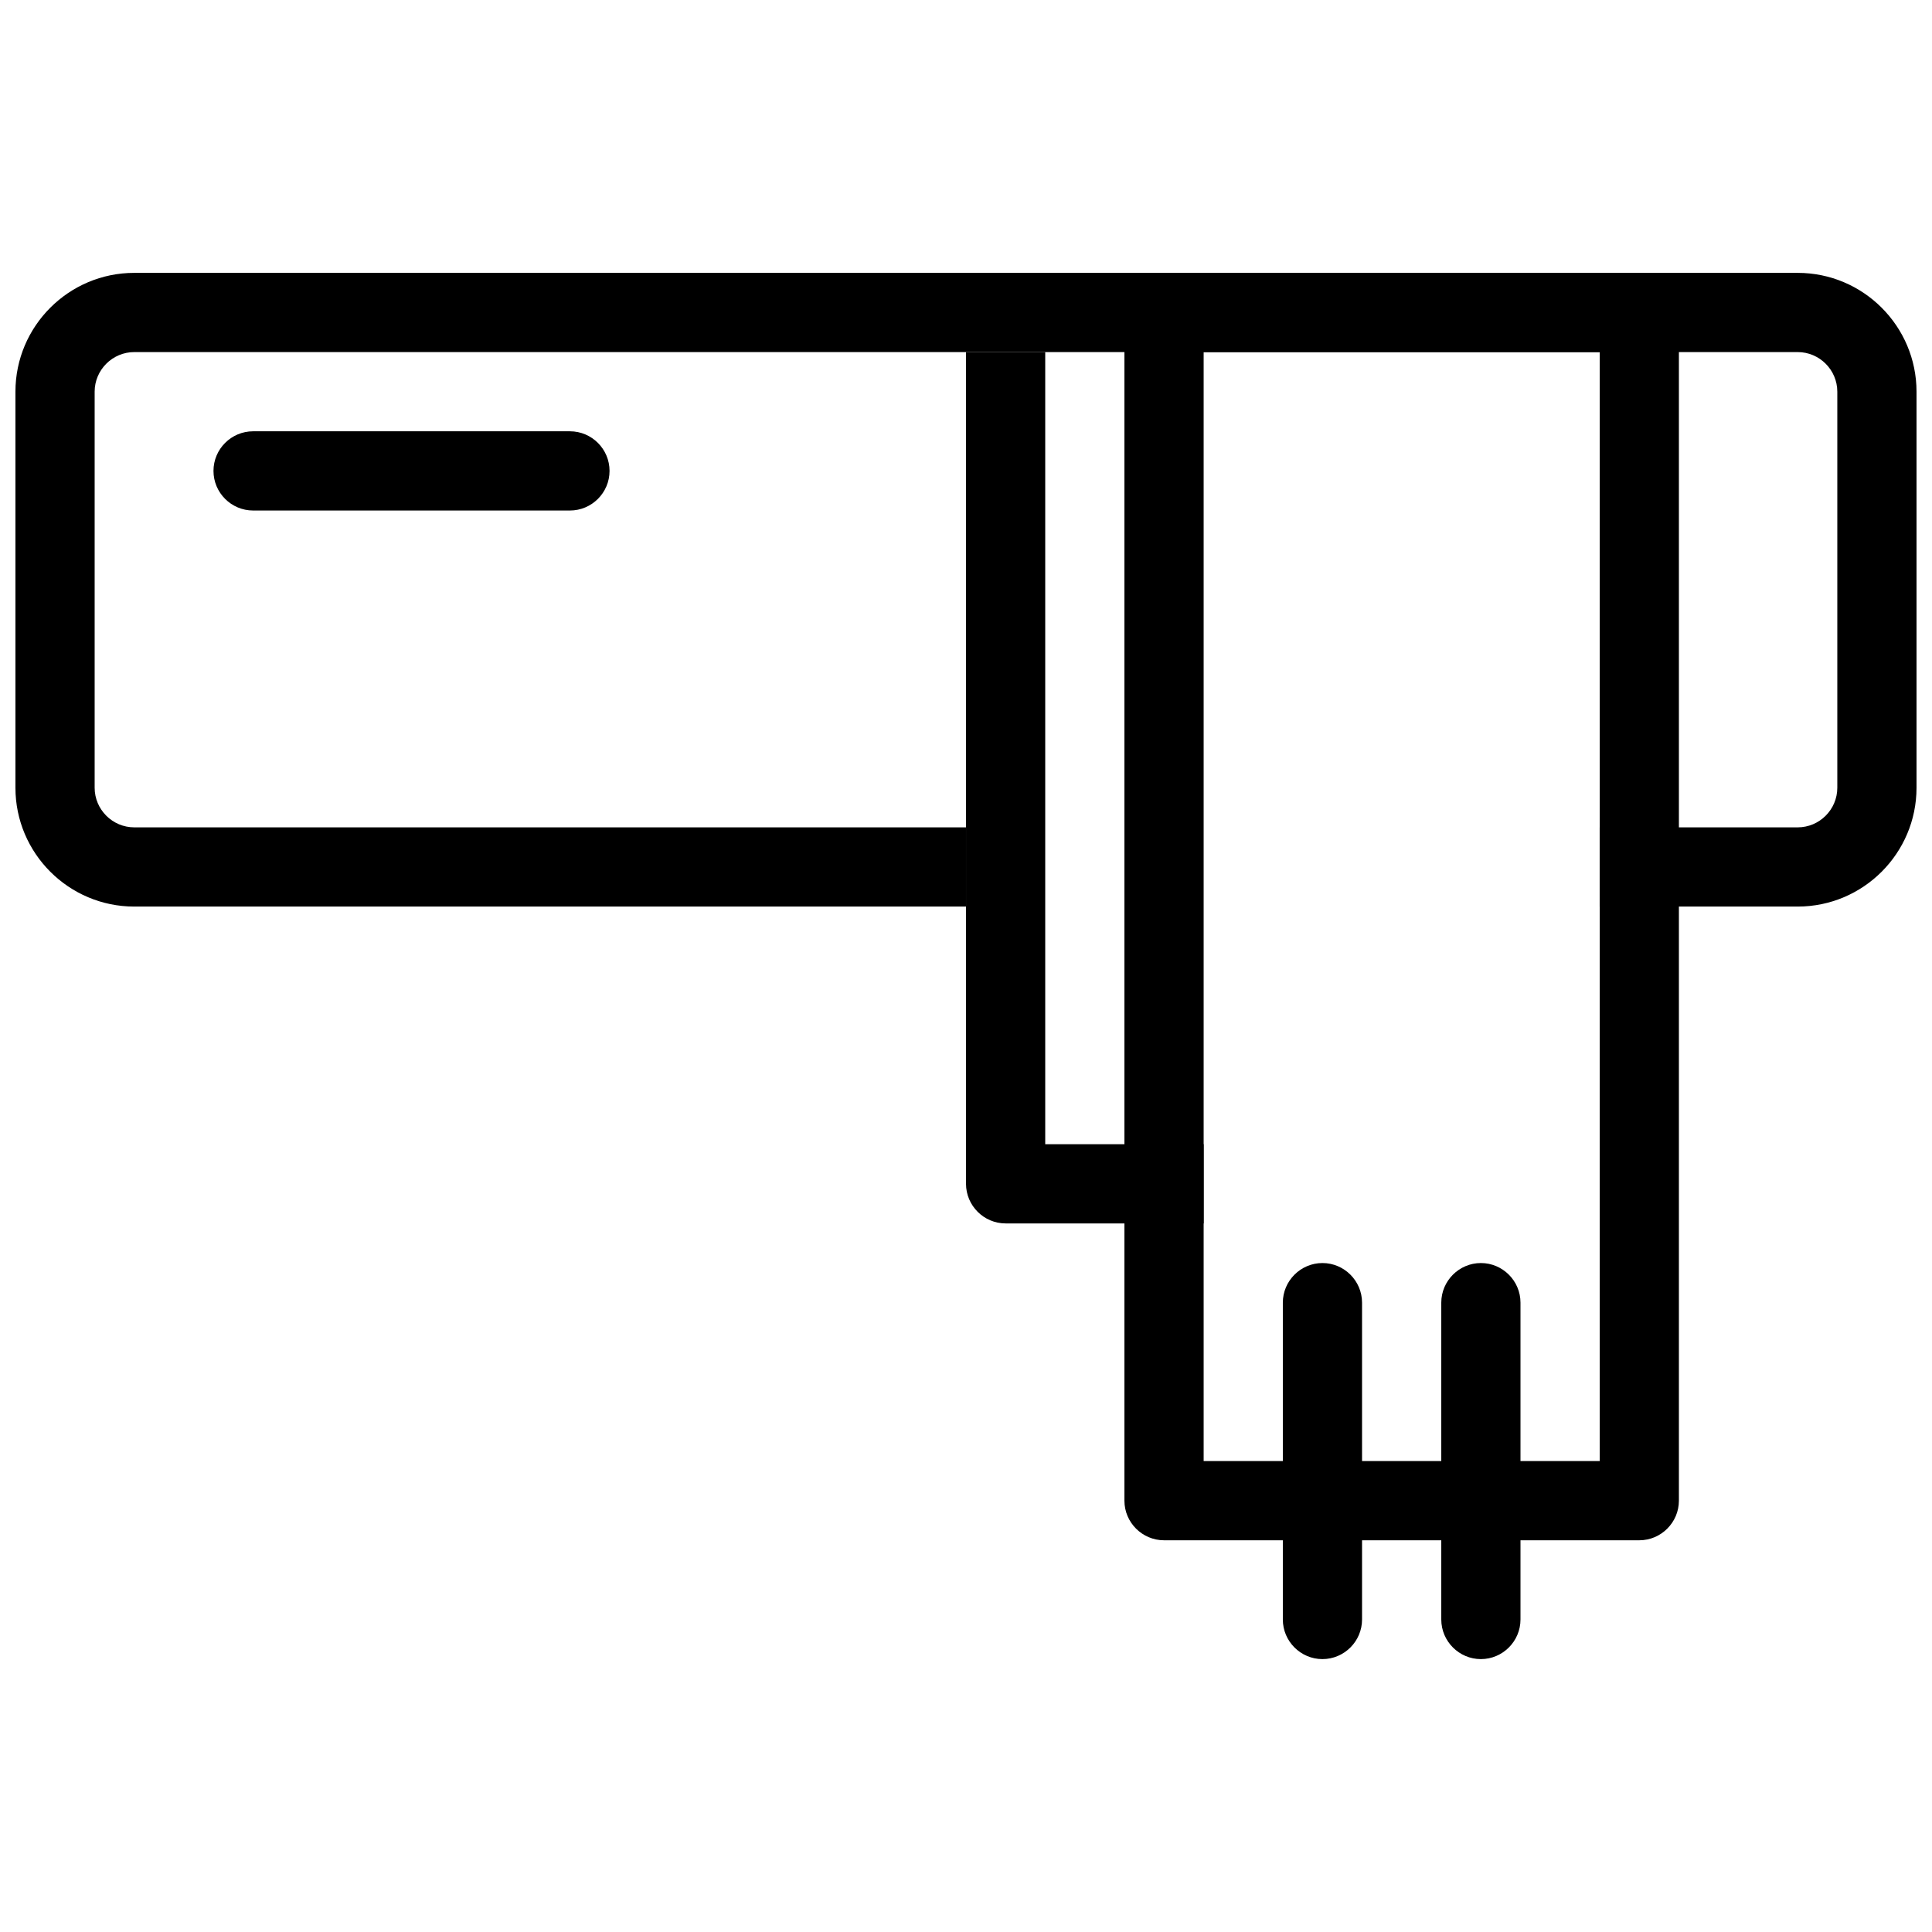
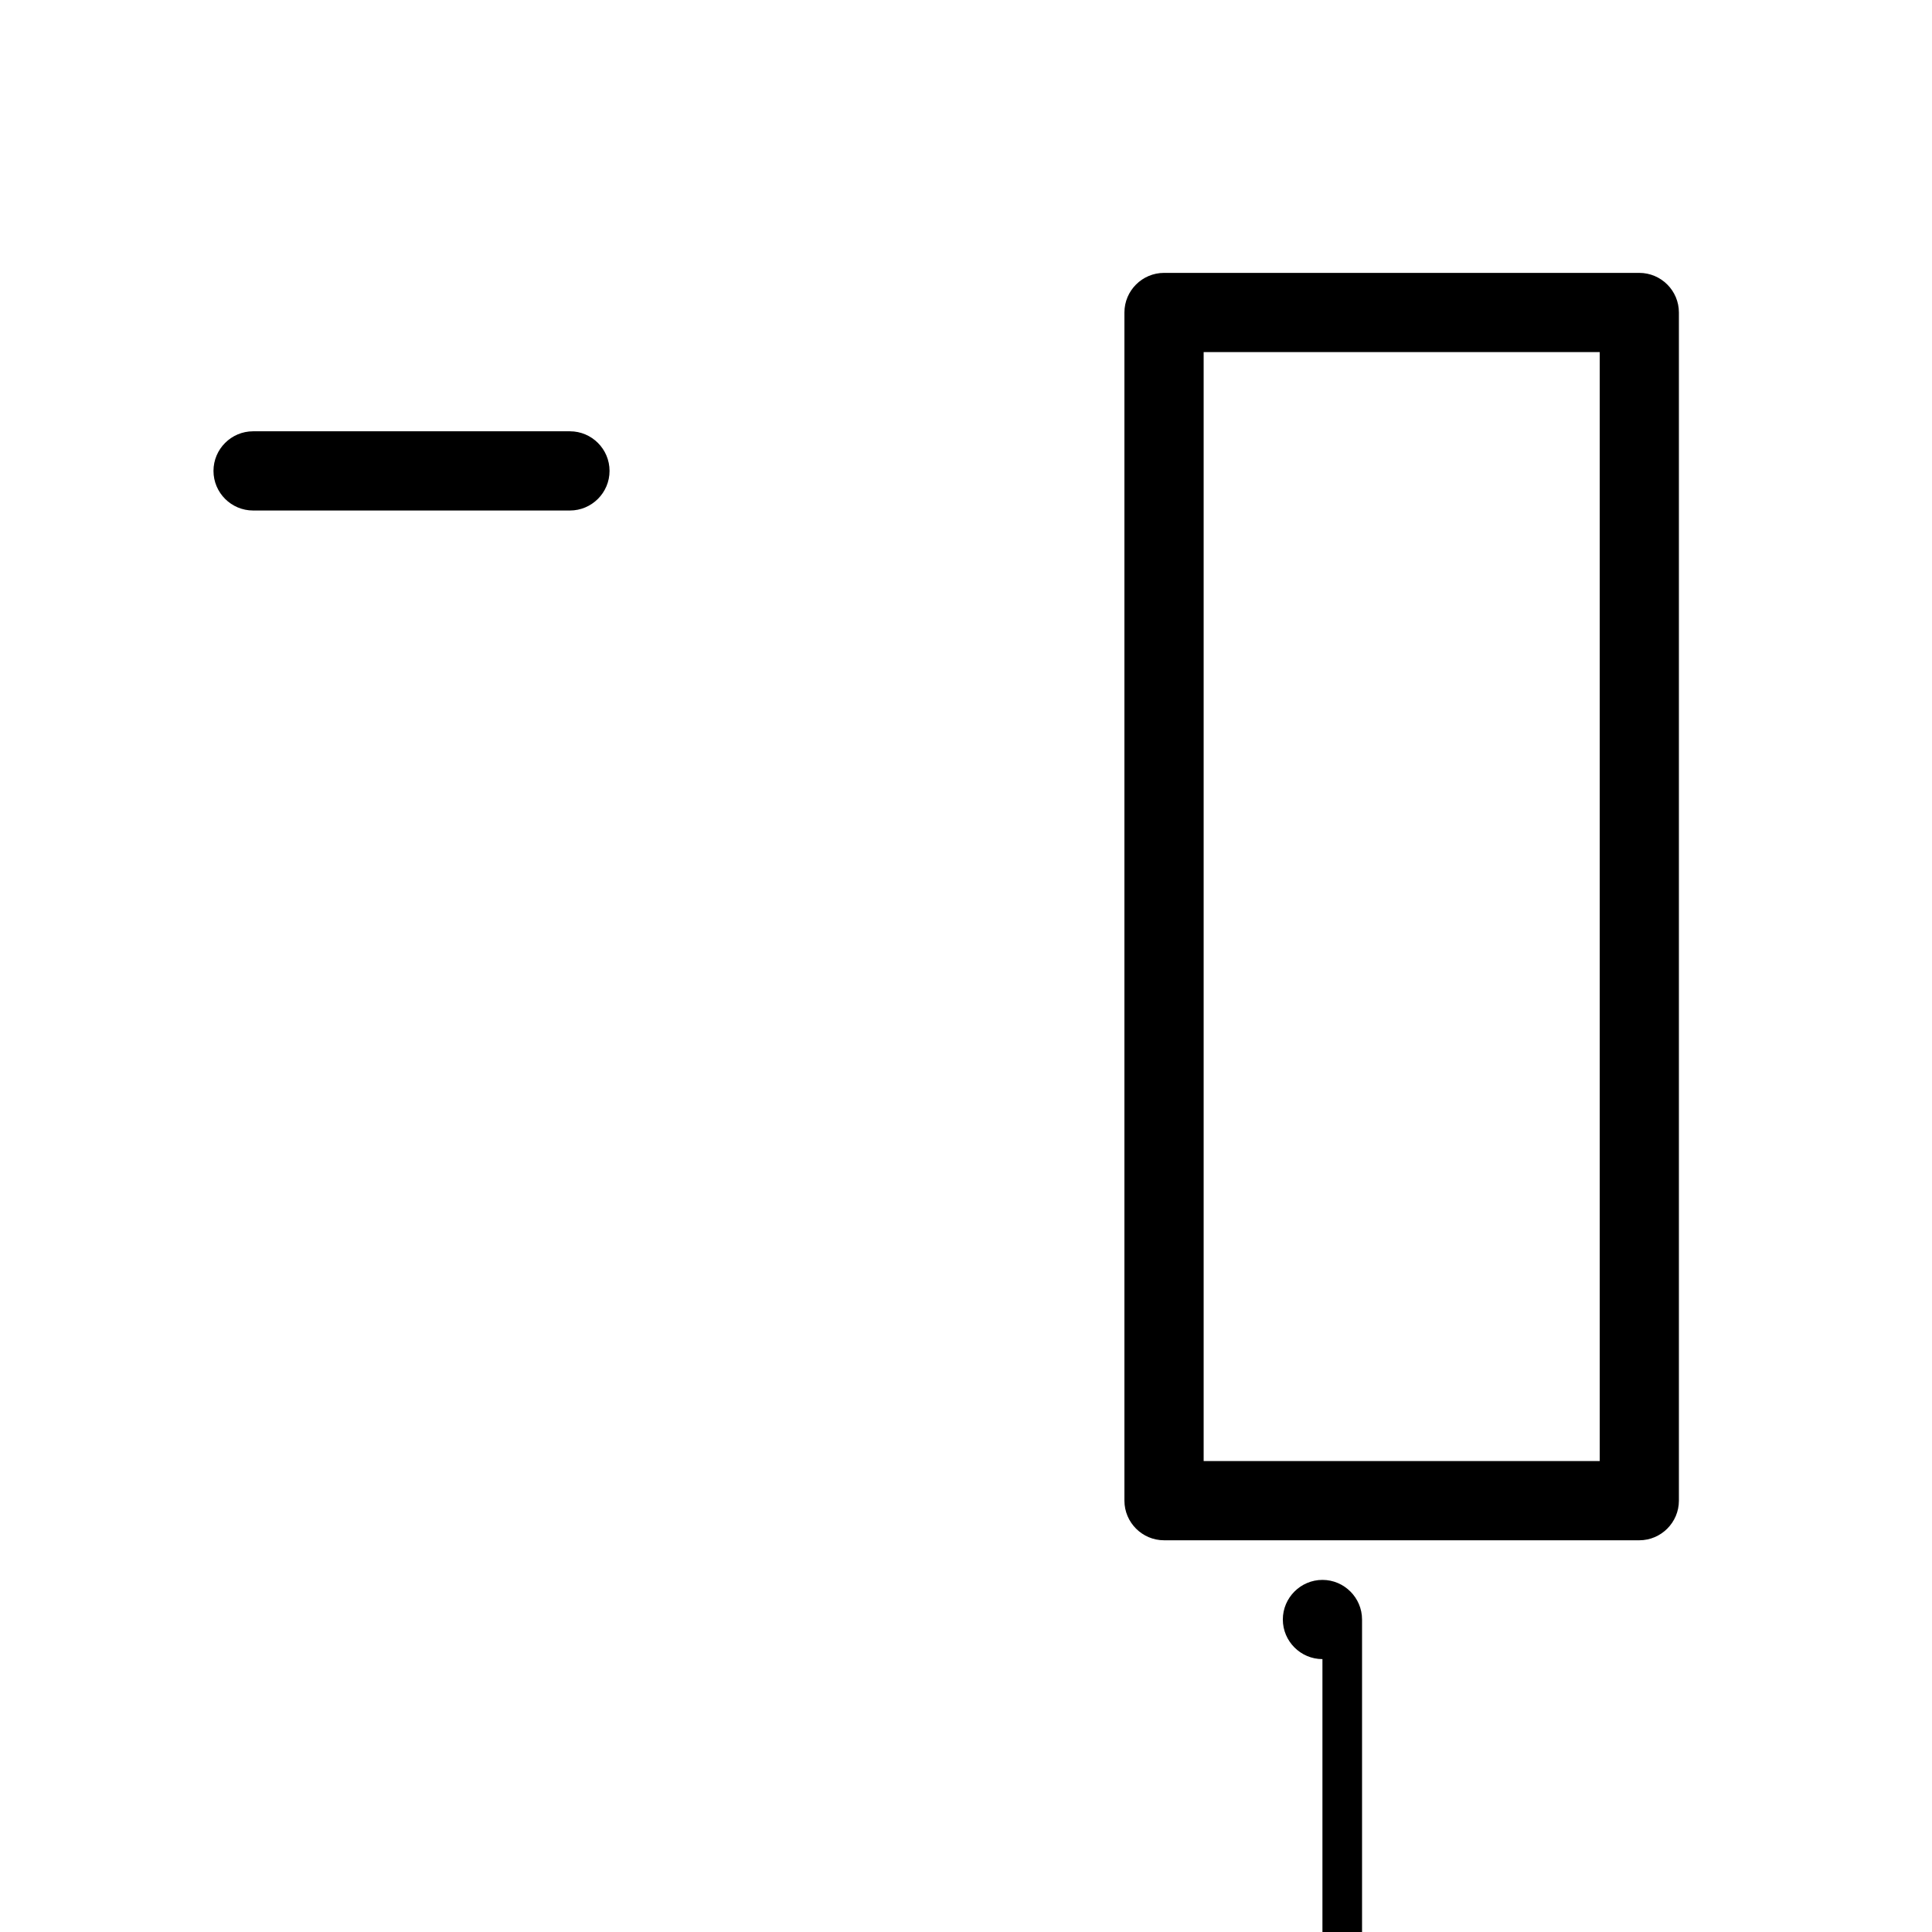
<svg xmlns="http://www.w3.org/2000/svg" width="800px" height="800px" version="1.1" viewBox="144 144 512 512">
  <defs>
    <clipPath id="a">
-       <path d="m148.09 216h503.81v169h-503.81z" />
-     </clipPath>
+       </clipPath>
  </defs>
  <path d="m578.43 552.19h-125.95c-5.773 0-10.496-4.723-10.496-10.496v-314.88c0-5.793 4.723-10.496 10.496-10.496h125.95c5.773 0 10.496 4.703 10.496 10.496v314.88c0 5.773-4.723 10.496-10.496 10.496zm-115.45-20.992h104.96v-293.89h-104.96z" />
-   <path d="m462.98 468.22h-52.48c-5.773 0-10.496-4.723-10.496-10.496v-220.42h20.992v209.92h41.984z" />
  <g clip-path="url(#a)">
-     <path d="m620.41 384.25h-52.48v-20.992h52.48c5.773 0 10.496-4.723 10.496-10.496v-104.96c0-5.773-4.723-10.496-10.496-10.496h-440.83c-5.773 0-10.496 4.723-10.496 10.496v104.96c0 5.773 4.723 10.496 10.496 10.496h220.42v20.992h-220.42c-17.359 0-31.488-14.129-31.488-31.488v-104.96c0-17.359 14.129-31.488 31.488-31.488h440.83c17.359 0 31.488 14.129 31.488 31.488v104.96c0 17.359-14.129 31.488-31.488 31.488z" />
-   </g>
-   <path d="m494.46 583.68c-5.773 0-10.496-4.723-10.496-10.496v-83.969c0-5.773 4.723-10.496 10.496-10.496 5.773 0 10.496 4.723 10.496 10.496v83.969c0 5.773-4.723 10.496-10.496 10.496z" />
-   <path d="m536.45 583.68c-5.773 0-10.496-4.723-10.496-10.496v-83.969c0-5.773 4.723-10.496 10.496-10.496 5.773 0 10.496 4.723 10.496 10.496v83.969c0 5.773-4.723 10.496-10.496 10.496z" />
+     </g>
+   <path d="m494.46 583.68c-5.773 0-10.496-4.723-10.496-10.496c0-5.773 4.723-10.496 10.496-10.496 5.773 0 10.496 4.723 10.496 10.496v83.969c0 5.773-4.723 10.496-10.496 10.496z" />
  <path d="m295.04 279.29h-83.969c-5.773 0-10.496-4.703-10.496-10.496s4.723-10.496 10.496-10.496h83.969c5.773 0 10.496 4.703 10.496 10.496s-4.723 10.496-10.496 10.496z" />
</svg>